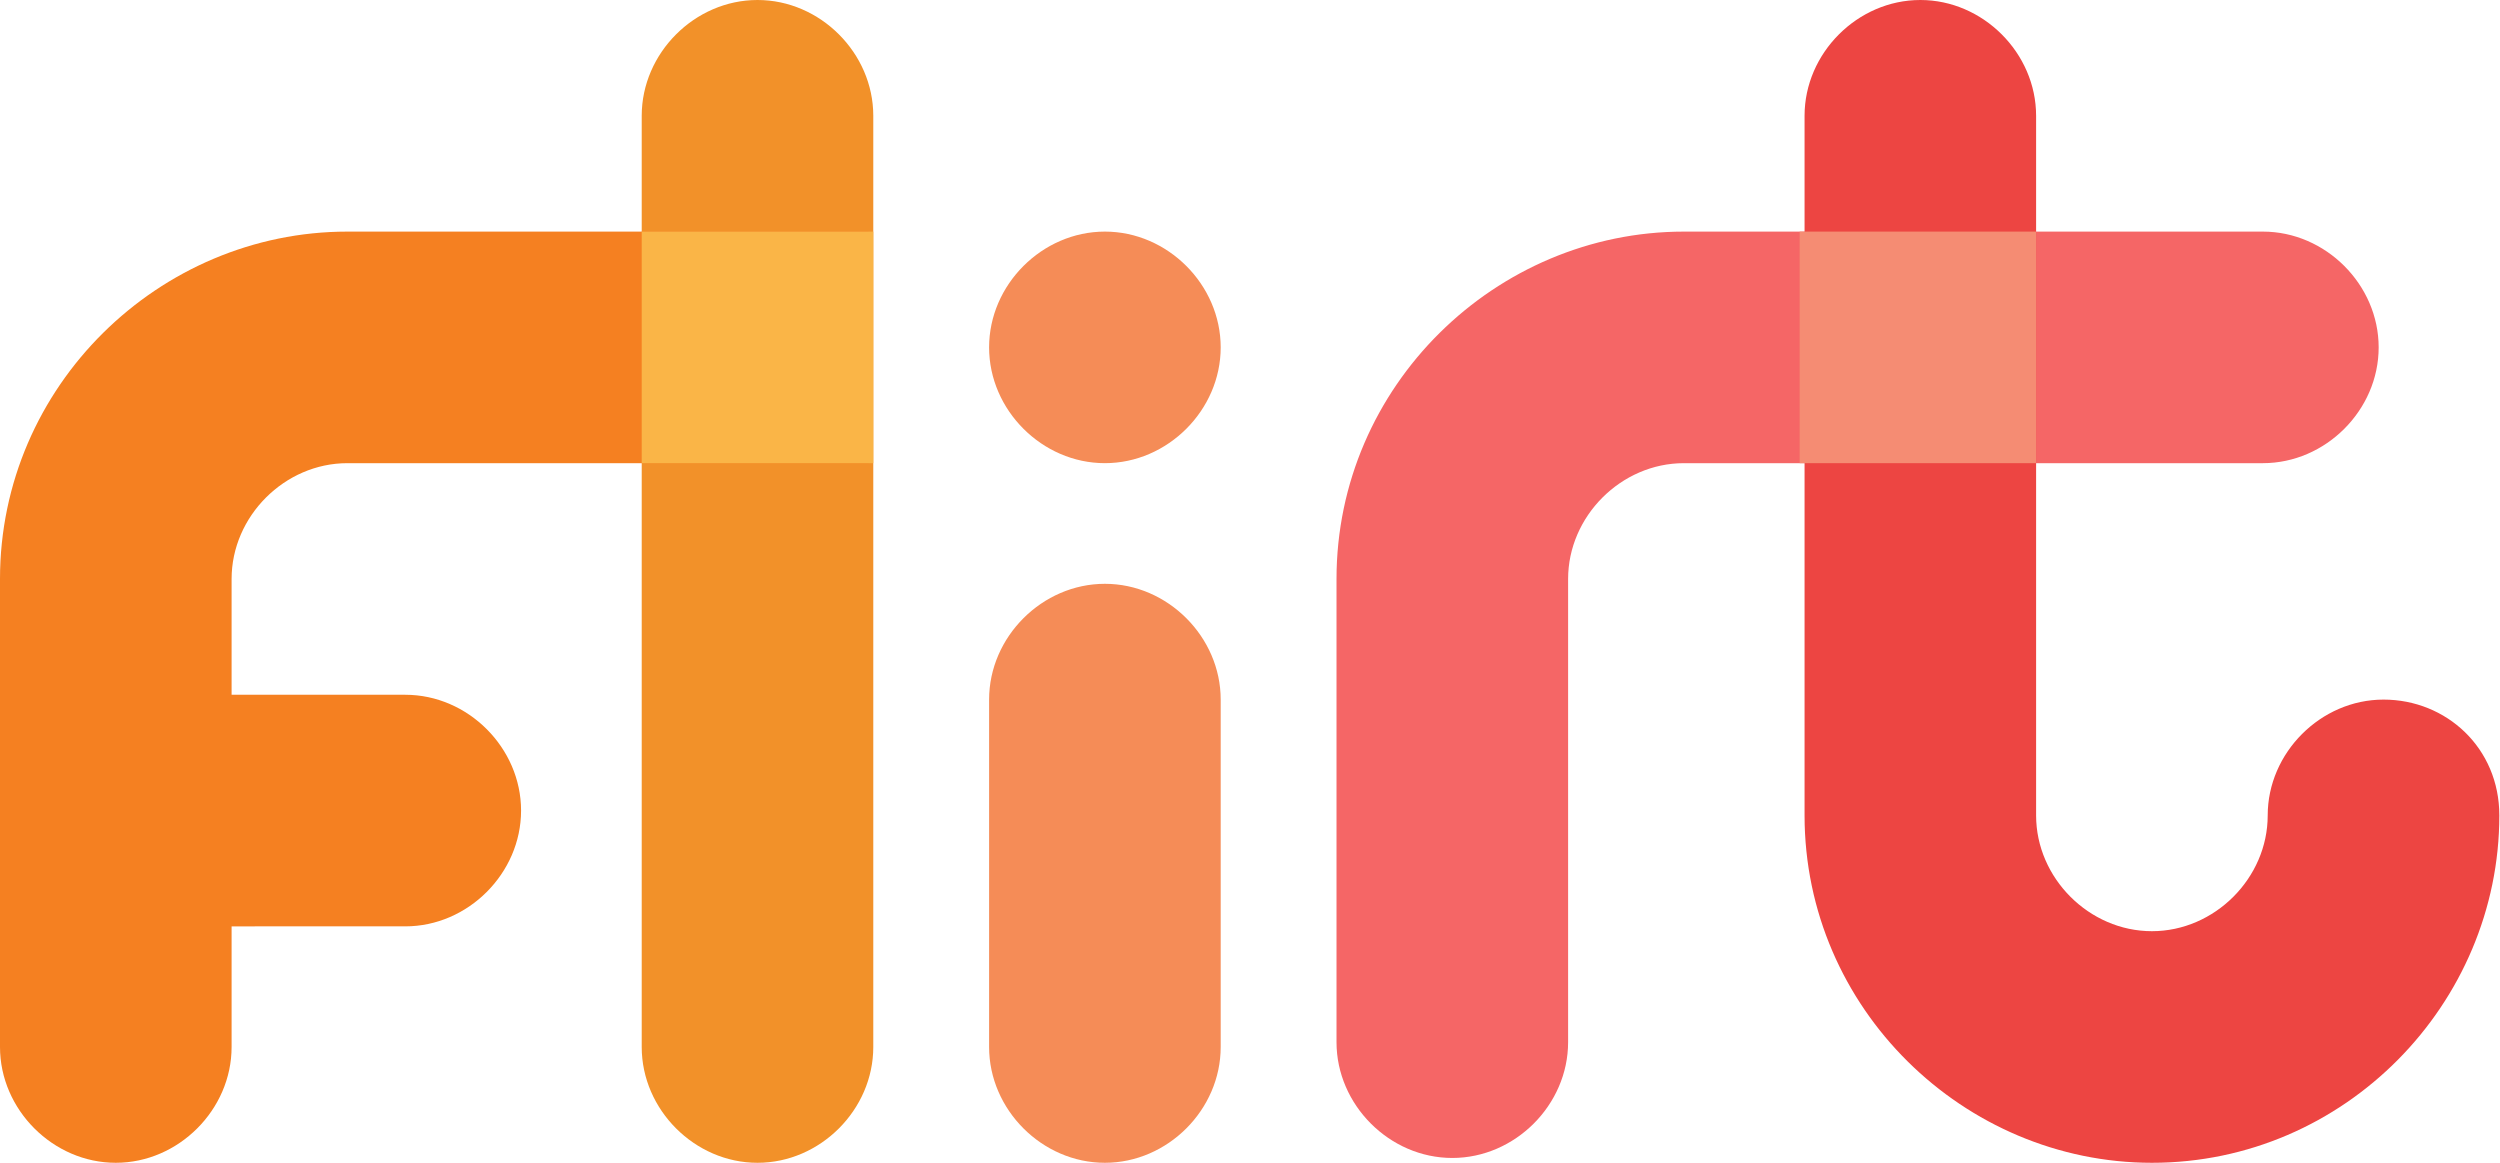
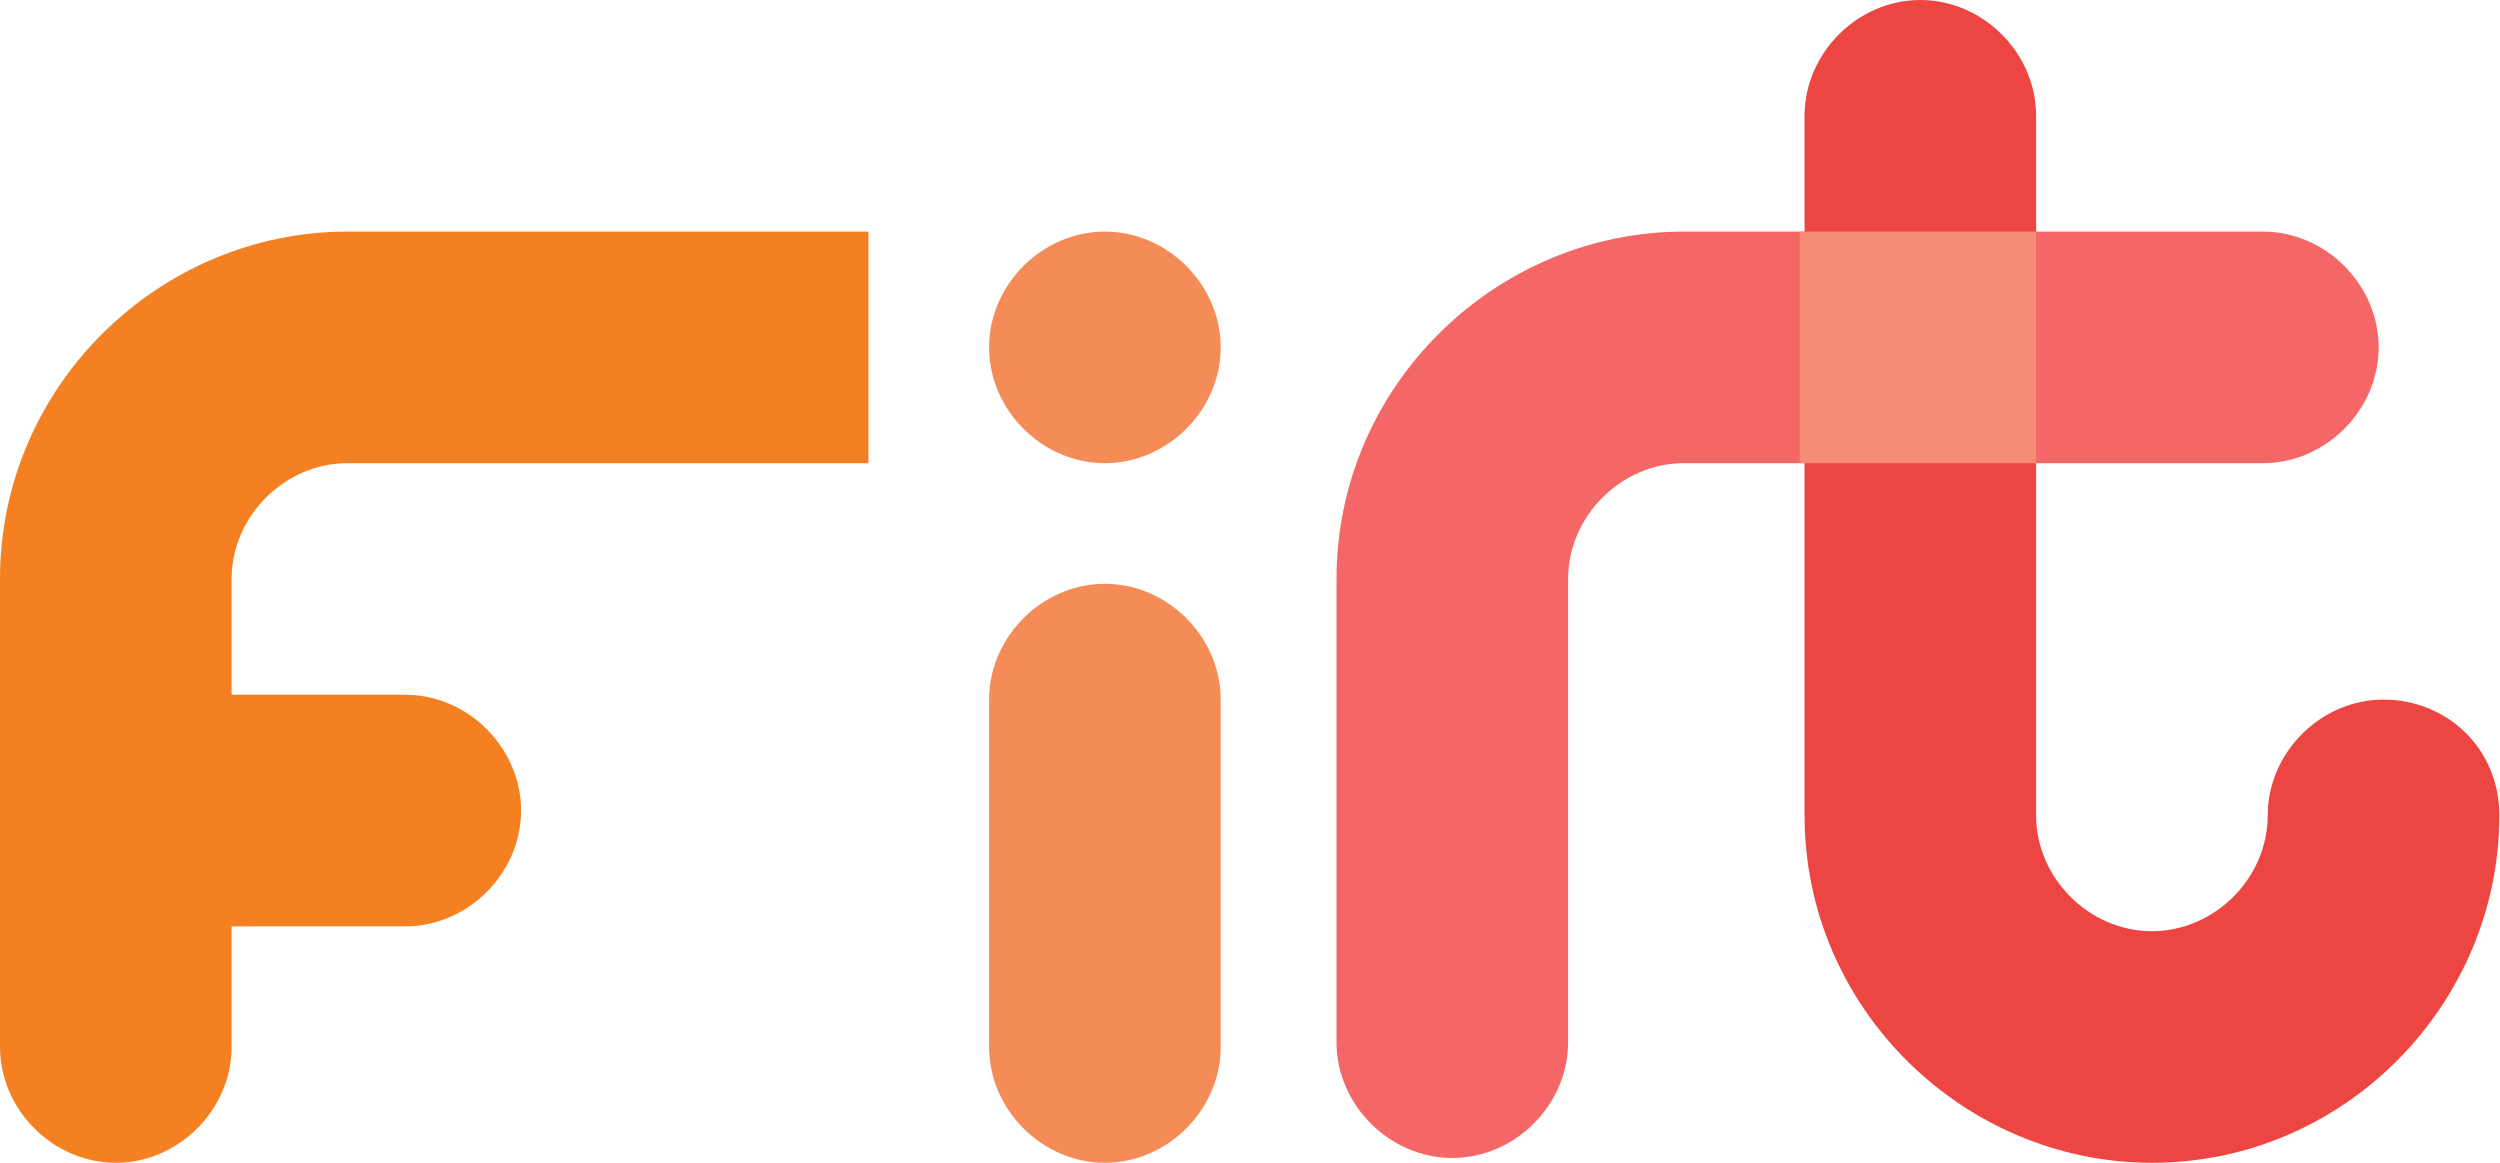
<svg xmlns="http://www.w3.org/2000/svg" width="86" height="40" viewBox="0 0 86 40" fill="none">
  <path fill-rule="evenodd" clip-rule="evenodd" d="M38.008 15.933c2.158 0 3.984-1.825 3.984-3.983 0-2.158-1.826-3.983-3.983-3.983-2.158 0-3.984 1.825-3.984 3.983 0 2.158 1.826 3.983 3.983 3.983Zm3.984 8.133c0-2.157-1.826-3.983-3.983-3.983-2.158 0-3.984 1.826-3.984 3.983v11.95c0 2.158 1.826 3.984 3.983 3.984 2.158 0 3.984-1.826 3.984-3.984v-11.95Z" fill="#F58C57" />
  <path fill-rule="evenodd" clip-rule="evenodd" d="M45.976 19.917c0-6.64 5.477-11.95 11.95-11.95h19.917c2.158 0 3.983 1.825 3.983 3.983 0 2.158-1.825 3.983-3.983 3.983H57.926c-2.158 0-3.983 1.826-3.983 3.984V35.85c0 2.158-1.826 3.984-3.984 3.984s-3.983-1.826-3.983-3.984V19.917Z" fill="#F56666" />
  <path fill-rule="evenodd" clip-rule="evenodd" d="M81.993 24.066c-2.158 0-3.984 1.826-3.984 3.984 0 2.157-1.826 3.983-3.983 3.983-2.158 0-3.984-1.826-3.984-3.983V3.983C70.042 1.826 68.217 0 66.06 0c-2.158 0-3.983 1.826-3.983 3.983V28.05c0 6.639 5.477 11.95 11.95 11.95 6.639 0 11.95-5.477 11.95-11.95 0-2.324-1.826-3.984-3.983-3.984Z" fill="#ED4542" />
-   <path fill-rule="evenodd" clip-rule="evenodd" d="M22.075 3.983C22.075 1.826 23.9 0 26.058 0c2.158 0 3.983 1.826 3.983 3.983v32.034c0 2.157-1.825 3.983-3.983 3.983-2.158 0-3.983-1.826-3.983-3.983V3.983Z" fill="#F29129" />
  <path fill-rule="evenodd" clip-rule="evenodd" d="M7.967 32.033v3.983C7.967 38.174 6.14 40 3.983 40 1.826 40 0 38.174 0 36.016V19.917c0-6.64 5.477-11.95 11.95-11.95h17.925v7.966H11.95c-2.157 0-3.983 1.826-3.983 3.984V23.9h5.975c2.158 0 3.983 1.826 3.983 3.984 0 2.157-1.825 3.983-3.983 3.983H7.967v.166Z" fill="#F58021" />
  <path fill-rule="evenodd" clip-rule="evenodd" d="M61.908 7.967h8.133v7.966h-8.133V7.967Z" fill="#F58C73" />
-   <path fill-rule="evenodd" clip-rule="evenodd" d="M30.041 7.967h-7.966v7.966h7.966V7.967Z" fill="#FAB547" />
</svg>